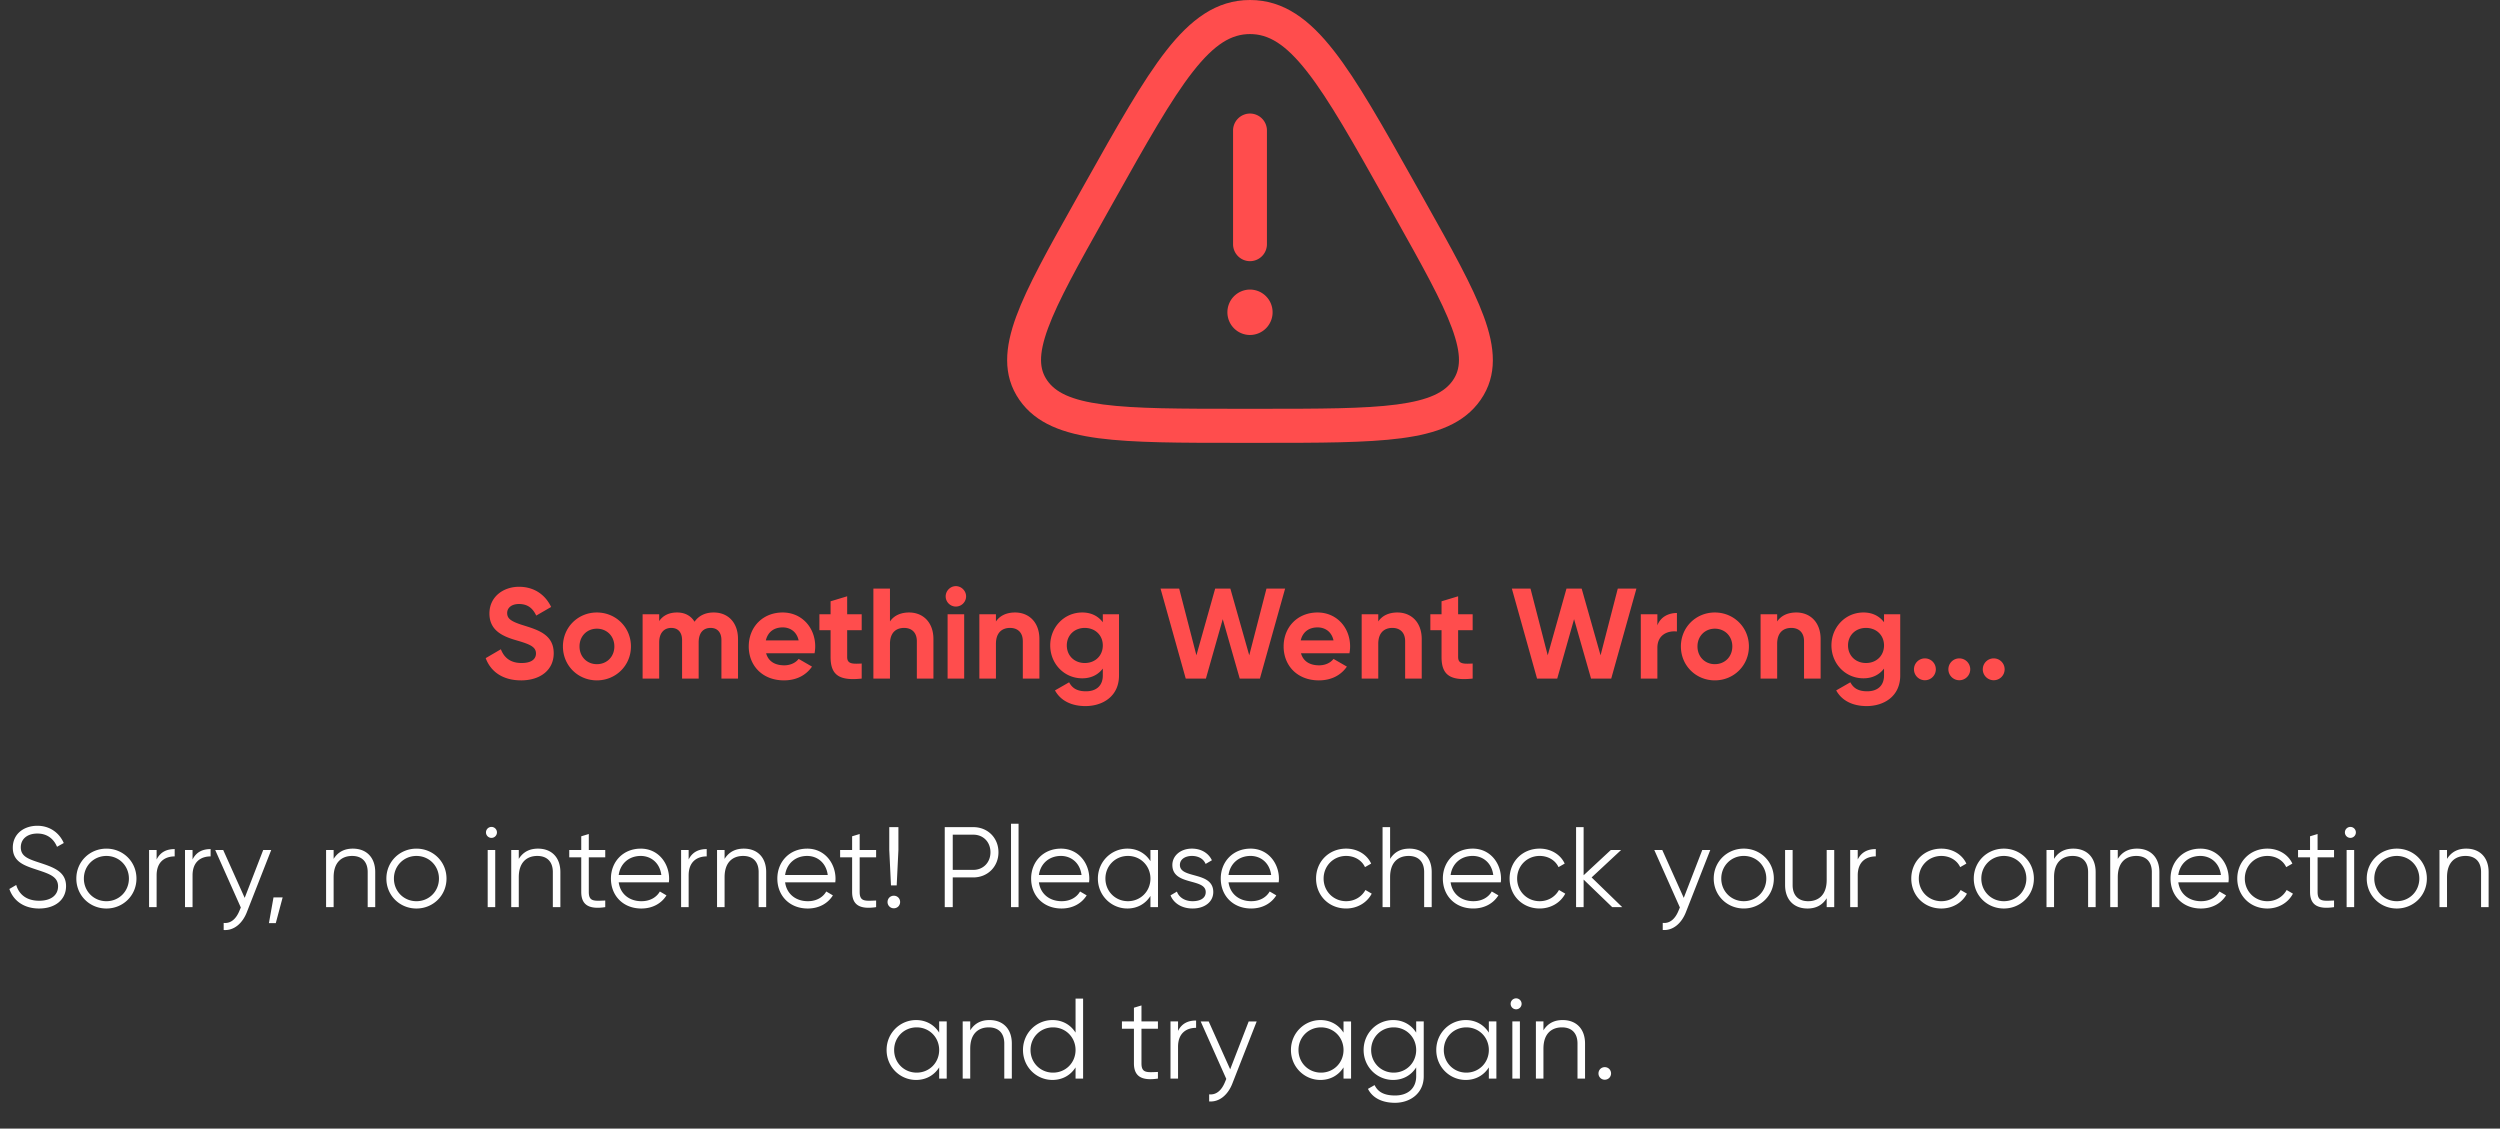
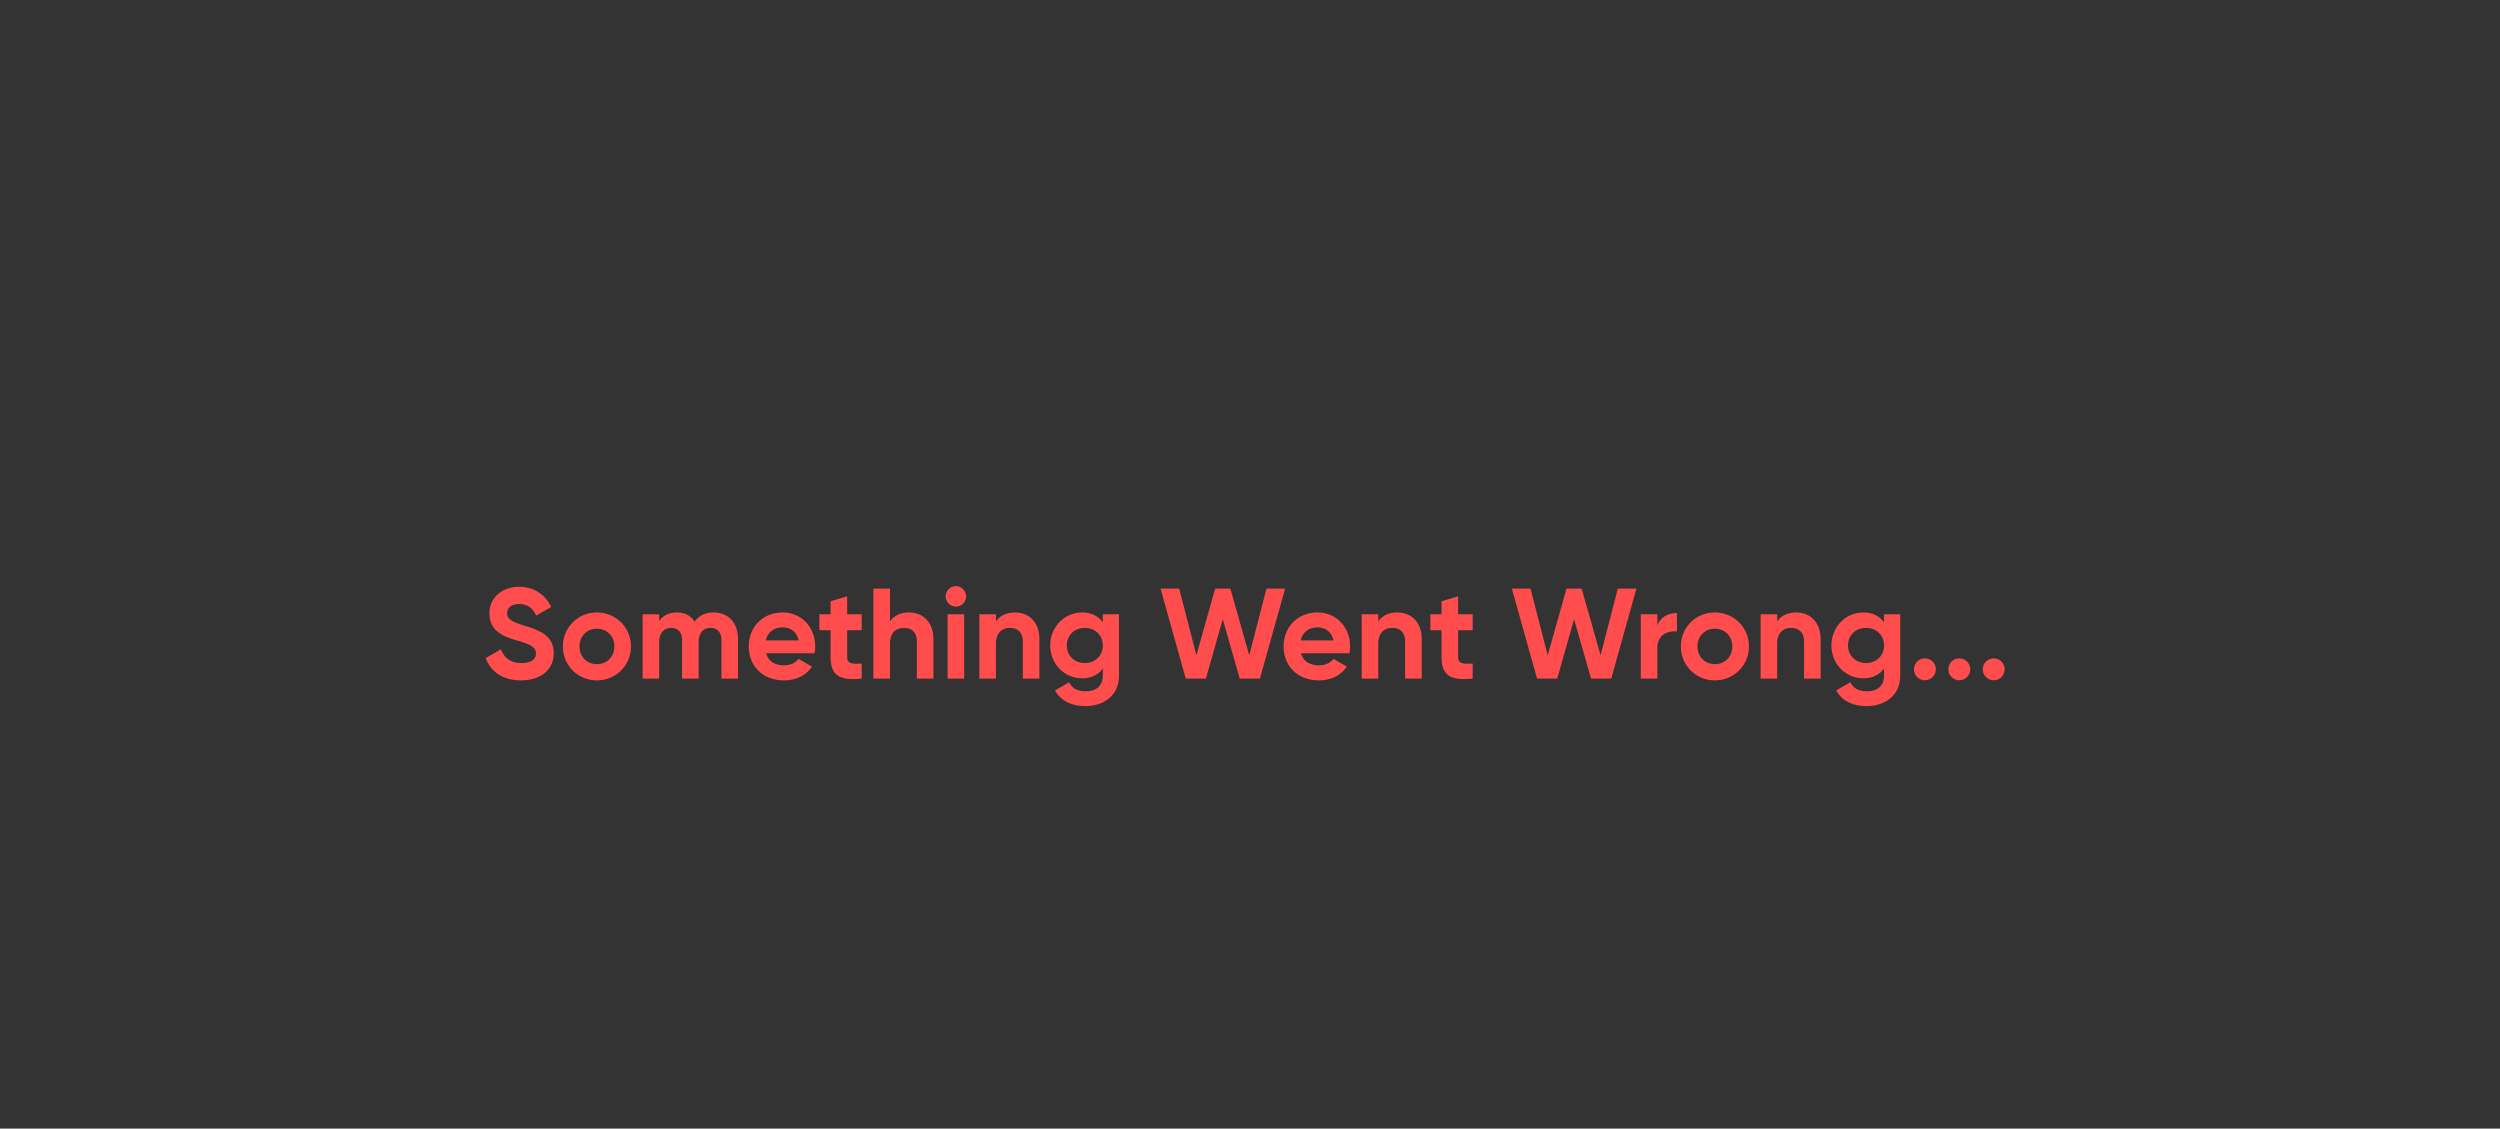
<svg xmlns="http://www.w3.org/2000/svg" width="350" height="158" viewBox="0 0 350 158" fill="none">
  <rect x="0" y="0" width="350" height="158" fill="#333333" stroke="none" />
-   <path d="M5.472 127.192c-2.064 0-3.584-1.04-4.16-2.736l.96-.56c.4 1.344 1.456 2.208 3.216 2.208 1.696 0 2.64-.816 2.64-2.016 0-1.296-1.104-1.712-2.752-2.256-1.824-.608-3.584-1.088-3.584-3.152 0-1.968 1.584-3.072 3.44-3.072 1.84 0 3.12 1.088 3.696 2.416l-.944.528c-.416-1.008-1.28-1.856-2.752-1.856-1.344 0-2.32.704-2.32 1.936 0 1.216.96 1.6 2.48 2.096 2.032.672 3.856 1.248 3.856 3.328 0 1.92-1.536 3.136-3.776 3.136zm9.423 0c-2.336 0-4.208-1.824-4.208-4.192 0-2.368 1.872-4.192 4.208-4.192 2.336 0 4.208 1.824 4.208 4.192 0 2.368-1.872 4.192-4.208 4.192zm0-1.024c1.776 0 3.152-1.392 3.152-3.168 0-1.776-1.376-3.168-3.152-3.168-1.776 0-3.152 1.392-3.152 3.168 0 1.776 1.376 3.168 3.152 3.168zm7.031-5.84c.56-1.12 1.504-1.456 2.528-1.456v1.024c-1.28 0-2.528.672-2.528 2.656V127H20.87v-8h1.056v1.328zm5.031 0c.56-1.12 1.504-1.456 2.528-1.456v1.024c-1.28 0-2.528.672-2.528 2.656V127h-1.056v-8h1.056v1.328zM36.85 119h1.12l-3.424 8.736c-.608 1.536-1.792 2.576-3.232 2.464v-.992c1.04.112 1.76-.624 2.192-1.664l.208-.496L30.129 119h1.12l3.008 6.704L36.849 119zm2.719 6.64-.96 3.6h-.96l.64-3.6h1.28zm9.827-6.832c1.952 0 3.136 1.28 3.136 3.28V127h-1.056v-4.912c0-1.424-.784-2.256-2.176-2.256-1.408 0-2.592.832-2.592 2.976V127h-1.056v-8h1.056v1.248c.624-1.008 1.552-1.44 2.688-1.44zm8.906 8.384c-2.336 0-4.208-1.824-4.208-4.192 0-2.368 1.872-4.192 4.208-4.192 2.336 0 4.208 1.824 4.208 4.192 0 2.368-1.872 4.192-4.208 4.192zm0-1.024c1.776 0 3.152-1.392 3.152-3.168 0-1.776-1.376-3.168-3.152-3.168-1.776 0-3.152 1.392-3.152 3.168 0 1.776 1.376 3.168 3.152 3.168zm10.503-8.864a.768.768 0 1 1 0-1.536.768.768 0 0 1 0 1.536zM68.276 127v-8h1.056v8h-1.056zm7.041-8.192c1.952 0 3.136 1.28 3.136 3.28V127h-1.056v-4.912c0-1.424-.784-2.256-2.176-2.256-1.408 0-2.592.832-2.592 2.976V127h-1.056v-8h1.056v1.248c.624-1.008 1.552-1.44 2.688-1.44zm9.418 1.216h-2.304v4.848c0 1.376.752 1.264 2.304 1.2V127c-2.16.32-3.36-.208-3.36-2.128v-4.848h-1.68V119h1.68v-1.92l1.056-.32V119h2.304v1.024zm4.972-1.216c2.448 0 3.968 2.032 3.968 4.224 0 .16-.016.336-.032.496h-7.024c.224 1.632 1.488 2.64 3.184 2.64 1.264 0 2.144-.592 2.576-1.36l.928.544c-.672 1.088-1.904 1.84-3.52 1.84-2.528 0-4.256-1.776-4.256-4.192 0-2.352 1.696-4.192 4.176-4.192zm0 1.024c-1.68 0-2.88 1.104-3.088 2.672h5.968c-.224-1.76-1.504-2.672-2.88-2.672zm6.703.496c.56-1.12 1.504-1.456 2.528-1.456v1.024c-1.28 0-2.528.672-2.528 2.656V127h-1.056v-8h1.056v1.328zm7.72-1.52c1.952 0 3.136 1.28 3.136 3.28V127h-1.056v-4.912c0-1.424-.784-2.256-2.176-2.256-1.408 0-2.592.832-2.592 2.976V127h-1.056v-8h1.056v1.248c.624-1.008 1.552-1.44 2.688-1.44zm8.874 0c2.448 0 3.968 2.032 3.968 4.224 0 .16-.016.336-.032.496h-7.024c.224 1.632 1.488 2.64 3.184 2.64 1.264 0 2.144-.592 2.576-1.36l.928.544c-.672 1.088-1.904 1.84-3.52 1.84-2.528 0-4.256-1.776-4.256-4.192 0-2.352 1.696-4.192 4.176-4.192zm0 1.024c-1.68 0-2.88 1.104-3.088 2.672h5.968c-.224-1.76-1.504-2.672-2.88-2.672zm9.653.192h-2.304v4.848c0 1.376.752 1.264 2.304 1.2V127c-2.16.32-3.36-.208-3.36-2.128v-4.848h-1.68V119h1.68v-1.92l1.056-.32V119h2.304v1.024zm2.08 3.936-.24-4.96v-3.2h1.28v3.2l-.24 4.96h-.8zm.4 3.2a.868.868 0 0 1-.88-.88c0-.496.384-.88.88-.88s.88.384.88.88-.384.88-.88.88zm11.127-11.36c2.016 0 3.52 1.504 3.52 3.52 0 2-1.504 3.52-3.52 3.52h-2.88V127h-1.12v-11.2h4zm0 5.984c1.392 0 2.4-1.04 2.4-2.464 0-1.44-1.008-2.464-2.4-2.464h-2.88v4.928h2.88zm5.278 5.216v-11.68h1.056V127h-1.056zm6.993-8.192c2.448 0 3.968 2.032 3.968 4.224 0 .16-.016.336-.032.496h-7.024c.224 1.632 1.488 2.64 3.184 2.64 1.264 0 2.144-.592 2.576-1.36l.928.544c-.672 1.088-1.904 1.84-3.52 1.84-2.528 0-4.256-1.776-4.256-4.192 0-2.352 1.696-4.192 4.176-4.192zm0 1.024c-1.68 0-2.88 1.104-3.088 2.672h5.968c-.224-1.76-1.504-2.672-2.88-2.672zm12.527-.832h1.057v8h-1.057v-1.568c-.671 1.072-1.807 1.76-3.231 1.76-2.256 0-4.128-1.824-4.128-4.192 0-2.368 1.872-4.192 4.128-4.192 1.424 0 2.56.688 3.231 1.76V119zm-3.151 7.168c1.776 0 3.151-1.392 3.151-3.168 0-1.776-1.375-3.168-3.151-3.168-1.776 0-3.152 1.392-3.152 3.168 0 1.776 1.376 3.168 3.152 3.168zm7.275-5.072c0 1.984 4.672.848 4.672 3.792 0 1.36-1.184 2.304-2.896 2.304-1.6 0-2.688-.816-3.088-1.84l.896-.528c.288.816 1.12 1.344 2.192 1.344.944 0 1.84-.336 1.84-1.28 0-1.984-4.672-.848-4.672-3.792 0-1.28 1.136-2.288 2.736-2.288 1.312 0 2.336.64 2.8 1.632l-.88.512c-.336-.816-1.152-1.12-1.92-1.12-.832 0-1.68.4-1.68 1.264zm9.896-2.288c2.448 0 3.968 2.032 3.968 4.224 0 .16-.016.336-.032.496h-7.024c.224 1.632 1.488 2.64 3.184 2.64 1.264 0 2.144-.592 2.576-1.36l.928.544c-.672 1.088-1.904 1.84-3.52 1.84-2.528 0-4.256-1.776-4.256-4.192 0-2.352 1.696-4.192 4.176-4.192zm0 1.024c-1.68 0-2.88 1.104-3.088 2.672h5.968c-.224-1.76-1.504-2.672-2.88-2.672zm13.375 7.36c-2.416 0-4.208-1.824-4.208-4.192 0-2.368 1.792-4.192 4.208-4.192 1.584 0 2.928.832 3.504 2.096l-.864.496c-.432-.944-1.44-1.568-2.64-1.568-1.776 0-3.152 1.392-3.152 3.168 0 1.776 1.376 3.168 3.152 3.168 1.216 0 2.192-.64 2.704-1.568l.88.512c-.656 1.264-2.016 2.08-3.584 2.08zm8.845-8.384c1.952 0 3.136 1.28 3.136 3.28V127h-1.056v-4.912c0-1.424-.784-2.256-2.176-2.256-1.408 0-2.592.832-2.592 2.976V127h-1.056v-11.2h1.056v4.448c.624-1.008 1.552-1.44 2.688-1.44zm8.873 0c2.448 0 3.968 2.032 3.968 4.224 0 .16-.016.336-.032.496h-7.024c.224 1.632 1.488 2.64 3.184 2.64 1.264 0 2.144-.592 2.576-1.36l.928.544c-.672 1.088-1.904 1.84-3.52 1.84-2.528 0-4.256-1.776-4.256-4.192 0-2.352 1.696-4.192 4.176-4.192zm0 1.024c-1.68 0-2.88 1.104-3.088 2.672h5.968c-.224-1.76-1.504-2.672-2.88-2.672zm9.376 7.36c-2.416 0-4.208-1.824-4.208-4.192 0-2.368 1.792-4.192 4.208-4.192 1.584 0 2.928.832 3.504 2.096l-.864.496c-.432-.944-1.44-1.568-2.64-1.568-1.776 0-3.152 1.392-3.152 3.168 0 1.776 1.376 3.168 3.152 3.168 1.216 0 2.192-.64 2.704-1.568l.88.512c-.656 1.264-2.016 2.08-3.584 2.08zm11.564-.192h-1.408l-4-3.856V127h-1.056v-11.2h1.056v6.736l3.808-3.536h1.44l-4.128 3.84 4.288 4.16zm11.203-8h1.12l-3.424 8.736c-.608 1.536-1.792 2.576-3.232 2.464v-.992c1.04.112 1.76-.624 2.192-1.664l.208-.496-3.584-8.048h1.12l3.008 6.704 2.592-6.704zm5.811 8.192c-2.336 0-4.208-1.824-4.208-4.192 0-2.368 1.872-4.192 4.208-4.192 2.336 0 4.208 1.824 4.208 4.192 0 2.368-1.872 4.192-4.208 4.192zm0-1.024c1.776 0 3.152-1.392 3.152-3.168 0-1.776-1.376-3.168-3.152-3.168-1.776 0-3.152 1.392-3.152 3.168 0 1.776 1.376 3.168 3.152 3.168zM255.736 119h1.056v8h-1.056v-1.248c-.624 1.008-1.552 1.44-2.688 1.44-1.952 0-3.136-1.28-3.136-3.28V119h1.056v4.912c0 1.424.784 2.256 2.176 2.256 1.408 0 2.592-.832 2.592-2.976V119zm4.346 1.328c.56-1.12 1.504-1.456 2.528-1.456v1.024c-1.28 0-2.528.672-2.528 2.656V127h-1.056v-8h1.056v1.328zm11.704 6.864c-2.416 0-4.208-1.824-4.208-4.192 0-2.368 1.792-4.192 4.208-4.192 1.584 0 2.928.832 3.504 2.096l-.864.496c-.432-.944-1.44-1.568-2.64-1.568-1.776 0-3.152 1.392-3.152 3.168 0 1.776 1.376 3.168 3.152 3.168 1.216 0 2.192-.64 2.704-1.568l.88.512c-.656 1.264-2.016 2.08-3.584 2.08zm8.75 0c-2.336 0-4.208-1.824-4.208-4.192 0-2.368 1.872-4.192 4.208-4.192 2.336 0 4.208 1.824 4.208 4.192 0 2.368-1.872 4.192-4.208 4.192zm0-1.024c1.776 0 3.152-1.392 3.152-3.168 0-1.776-1.376-3.168-3.152-3.168-1.776 0-3.152 1.392-3.152 3.168 0 1.776 1.376 3.168 3.152 3.168zm9.719-7.36c1.952 0 3.136 1.28 3.136 3.28V127h-1.056v-4.912c0-1.424-.784-2.256-2.176-2.256-1.408 0-2.592.832-2.592 2.976V127h-1.056v-8h1.056v1.248c.624-1.008 1.552-1.44 2.688-1.44zm8.922 0c1.952 0 3.135 1.28 3.135 3.28V127h-1.055v-4.912c0-1.424-.784-2.256-2.176-2.256-1.408 0-2.592.832-2.592 2.976V127h-1.056v-8h1.056v1.248c.624-1.008 1.552-1.44 2.688-1.44zm8.873 0c2.448 0 3.968 2.032 3.968 4.224 0 .16-.016.336-.032.496h-7.024c.224 1.632 1.488 2.64 3.184 2.64 1.264 0 2.144-.592 2.576-1.36l.928.544c-.672 1.088-1.904 1.84-3.52 1.84-2.528 0-4.256-1.776-4.256-4.192 0-2.352 1.696-4.192 4.176-4.192zm0 1.024c-1.68 0-2.88 1.104-3.088 2.672h5.968c-.224-1.76-1.504-2.672-2.88-2.672zm9.376 7.36c-2.416 0-4.208-1.824-4.208-4.192 0-2.368 1.792-4.192 4.208-4.192 1.584 0 2.928.832 3.504 2.096l-.864.496c-.432-.944-1.44-1.568-2.64-1.568-1.776 0-3.152 1.392-3.152 3.168 0 1.776 1.376 3.168 3.152 3.168 1.216 0 2.192-.64 2.704-1.568l.88.512c-.656 1.264-2.016 2.08-3.584 2.08zm9.34-7.168h-2.304v4.848c0 1.376.752 1.264 2.304 1.2V127c-2.16.32-3.36-.208-3.36-2.128v-4.848h-1.68V119h1.68v-1.92l1.056-.32V119h2.304v1.024zm2.288-2.72a.768.768 0 1 1 0-1.536.768.768 0 0 1 0 1.536zm-.528 9.696v-8h1.056v8h-1.056zm7.025.192c-2.336 0-4.208-1.824-4.208-4.192 0-2.368 1.872-4.192 4.208-4.192 2.336 0 4.208 1.824 4.208 4.192 0 2.368-1.872 4.192-4.208 4.192zm0-1.024c1.776 0 3.152-1.392 3.152-3.168 0-1.776-1.376-3.168-3.152-3.168-1.776 0-3.152 1.392-3.152 3.168 0 1.776 1.376 3.168 3.152 3.168zm9.719-7.36c1.952 0 3.136 1.28 3.136 3.28V127h-1.056v-4.912c0-1.424-.784-2.256-2.176-2.256-1.408 0-2.592.832-2.592 2.976V127h-1.056v-8h1.056v1.248c.624-1.008 1.552-1.44 2.688-1.44zM131.484 143h1.056v8h-1.056v-1.568c-.672 1.072-1.808 1.76-3.232 1.76-2.256 0-4.128-1.824-4.128-4.192 0-2.368 1.872-4.192 4.128-4.192 1.424 0 2.56.688 3.232 1.76V143zm-3.152 7.168c1.776 0 3.152-1.392 3.152-3.168 0-1.776-1.376-3.168-3.152-3.168-1.776 0-3.152 1.392-3.152 3.168 0 1.776 1.376 3.168 3.152 3.168zm10.188-7.36c1.952 0 3.136 1.28 3.136 3.28V151H140.6v-4.912c0-1.424-.784-2.256-2.176-2.256-1.408 0-2.592.832-2.592 2.976V151h-1.056v-8h1.056v1.248c.624-1.008 1.552-1.44 2.688-1.44zm12.058-3.008h1.056V151h-1.056v-1.568c-.672 1.072-1.808 1.76-3.232 1.76-2.256 0-4.128-1.824-4.128-4.192 0-2.368 1.872-4.192 4.128-4.192 1.424 0 2.56.688 3.232 1.76V139.8zm-3.152 10.368c1.776 0 3.152-1.392 3.152-3.168 0-1.776-1.376-3.168-3.152-3.168-1.776 0-3.152 1.392-3.152 3.168 0 1.776 1.376 3.168 3.152 3.168zm14.684-6.144h-2.304v4.848c0 1.376.752 1.264 2.304 1.2V151c-2.16.32-3.36-.208-3.36-2.128v-4.848h-1.68V143h1.68v-1.92l1.056-.32V143h2.304v1.024zm2.816.304c.56-1.12 1.504-1.456 2.528-1.456v1.024c-1.28 0-2.528.672-2.528 2.656V151h-1.056v-8h1.056v1.328zm9.892-1.328h1.12l-3.424 8.736c-.608 1.536-1.792 2.576-3.232 2.464v-.992c1.04.112 1.76-.624 2.192-1.664l.208-.496-3.584-8.048h1.12l3.008 6.704 2.592-6.704zm13.276 0h1.056v8h-1.056v-1.568c-.672 1.072-1.808 1.76-3.232 1.76-2.256 0-4.128-1.824-4.128-4.192 0-2.368 1.872-4.192 4.128-4.192 1.424 0 2.56.688 3.232 1.76V143zm-3.152 7.168c1.776 0 3.152-1.392 3.152-3.168 0-1.776-1.376-3.168-3.152-3.168-1.776 0-3.152 1.392-3.152 3.168 0 1.776 1.376 3.168 3.152 3.168zM198.266 143h1.056v7.68c0 2.432-1.952 3.712-4.016 3.712-1.84 0-3.168-.704-3.792-1.952l.928-.528c.4.816 1.136 1.456 2.864 1.456 1.856 0 2.96-1.056 2.96-2.688v-1.248c-.672 1.072-1.808 1.76-3.232 1.76-2.256 0-4.128-1.824-4.128-4.192 0-2.368 1.872-4.192 4.128-4.192 1.424 0 2.56.688 3.232 1.76V143zm-3.152 7.168c1.776 0 3.152-1.392 3.152-3.168 0-1.776-1.376-3.168-3.152-3.168-1.776 0-3.152 1.392-3.152 3.168 0 1.776 1.376 3.168 3.152 3.168zM208.438 143h1.056v8h-1.056v-1.568c-.672 1.072-1.808 1.76-3.232 1.76-2.256 0-4.128-1.824-4.128-4.192 0-2.368 1.872-4.192 4.128-4.192 1.424 0 2.56.688 3.232 1.76V143zm-3.152 7.168c1.776 0 3.152-1.392 3.152-3.168 0-1.776-1.376-3.168-3.152-3.168-1.776 0-3.152 1.392-3.152 3.168 0 1.776 1.376 3.168 3.152 3.168zm6.971-8.864a.768.768 0 1 1 0-1.536.768.768 0 0 1 0 1.536zm-.528 9.696v-8h1.056v8h-1.056zm7.041-8.192c1.952 0 3.136 1.28 3.136 3.28V151h-1.056v-4.912c0-1.424-.784-2.256-2.176-2.256-1.408 0-2.592.832-2.592 2.976V151h-1.056v-8h1.056v1.248c.624-1.008 1.552-1.44 2.688-1.44zm5.898 8.352a.868.868 0 0 1-.88-.88c0-.496.384-.88.88-.88s.88.384.88.88-.384.88-.88.88z" fill="#fff" />
-   <path d="M175 15.897a2.378 2.378 0 0 1 2.372 2.385V34.18A2.378 2.378 0 0 1 175 36.564a2.378 2.378 0 0 1-2.372-2.385V18.282A2.378 2.378 0 0 1 175 15.897zM175 46.897a3.171 3.171 0 0 0 3.163-3.18A3.171 3.171 0 0 0 175 40.54a3.171 3.171 0 0 0-3.163 3.179 3.171 3.171 0 0 0 3.163 3.18z" fill="#FF4D4D" />
-   <path fill-rule="evenodd" clip-rule="evenodd" d="M163.28 7.079C166.67 2.75 170.262 0 175 0s8.33 2.75 11.72 7.079c3.334 4.257 6.868 10.555 11.388 18.613l1.378 2.455c3.737 6.66 6.689 11.922 8.239 16.145 1.584 4.315 1.961 8.233-.436 11.689-2.326 3.354-6.206 4.726-11.101 5.374-4.876.645-11.432.645-19.844.645h-2.688c-8.412 0-14.968 0-19.844-.645-4.895-.648-8.775-2.02-11.101-5.374-2.397-3.456-2.02-7.374-.436-11.69 1.55-4.222 4.502-9.483 8.239-16.144l1.377-2.455c4.521-8.058 8.055-14.356 11.389-18.613zm3.728 2.95c-3.081 3.934-6.44 9.906-11.096 18.205l-1.15 2.05c-3.878 6.912-6.634 11.84-8.036 15.659-1.384 3.77-1.193 5.769-.123 7.31 1.14 1.645 3.28 2.772 7.828 3.373 4.529.6 10.773.605 19.419.605h2.3c8.646 0 14.89-.005 19.419-.605 4.548-.601 6.688-1.728 7.828-3.372 1.07-1.542 1.261-3.541-.123-7.311-1.402-3.82-4.158-8.747-8.036-15.66l-1.15-2.05c-4.656-8.298-8.015-14.27-11.096-18.204-3.052-3.897-5.422-5.26-7.992-5.26-2.57 0-4.94 1.363-7.992 5.26z" fill="#FF4D4D" />
  <path d="M72.948 95.252c-2.574 0-4.266-1.242-4.95-3.114l2.124-1.242c.45 1.17 1.332 1.926 2.898 1.926 1.494 0 2.016-.63 2.016-1.332 0-.936-.846-1.296-2.718-1.836-1.926-.558-3.798-1.368-3.798-3.762 0-2.376 1.98-3.744 4.14-3.744 2.07 0 3.654 1.062 4.5 2.826l-2.088 1.206c-.45-.954-1.134-1.62-2.412-1.62-1.044 0-1.656.54-1.656 1.26 0 .774.486 1.188 2.394 1.764 1.998.63 4.122 1.296 4.122 3.87 0 2.358-1.89 3.798-4.572 3.798zm10.614 0c-2.646 0-4.752-2.07-4.752-4.752s2.106-4.752 4.752-4.752 4.77 2.07 4.77 4.752-2.124 4.752-4.77 4.752zm0-2.268c1.386 0 2.448-1.026 2.448-2.484s-1.062-2.484-2.448-2.484c-1.368 0-2.43 1.026-2.43 2.484s1.062 2.484 2.43 2.484zm16.357-7.236c2.052 0 3.402 1.458 3.402 3.708V95h-2.322v-5.382c0-1.062-.54-1.71-1.512-1.71-1.026 0-1.674.684-1.674 2.034V95h-2.322v-5.382c0-1.062-.54-1.71-1.512-1.71-.99 0-1.692.684-1.692 2.034V95h-2.322v-9h2.322v.954c.504-.756 1.35-1.206 2.502-1.206 1.116 0 1.944.468 2.448 1.296.558-.81 1.458-1.296 2.682-1.296zm7.336 5.706c.324 1.188 1.314 1.692 2.538 1.692.9 0 1.62-.378 2.016-.9l1.872 1.08c-.846 1.224-2.196 1.926-3.924 1.926-3.024 0-4.932-2.07-4.932-4.752s1.926-4.752 4.752-4.752c2.664 0 4.554 2.106 4.554 4.752 0 .342-.036.648-.09.954h-6.786zm-.036-1.8h4.59c-.288-1.296-1.26-1.818-2.232-1.818-1.242 0-2.088.666-2.358 1.818zm13.418-1.422h-2.034v3.744c0 .972.702.99 2.034.918V95c-3.258.36-4.356-.594-4.356-3.024v-3.744h-1.566V86h1.566v-1.818l2.322-.702V86h2.034v2.232zm6.641-2.484c1.908 0 3.402 1.332 3.402 3.726V95h-2.322v-5.238c0-1.224-.738-1.854-1.782-1.854-1.134 0-1.98.666-1.98 2.232V95h-2.322V82.4h2.322v4.608c.54-.81 1.476-1.26 2.682-1.26zm6.537-.828a1.437 1.437 0 0 1-1.422-1.422c0-.774.648-1.44 1.422-1.44.792 0 1.44.666 1.44 1.44a1.44 1.44 0 0 1-1.44 1.422zM132.663 95v-9h2.322v9h-2.322zm9.451-9.252c1.908 0 3.402 1.332 3.402 3.726V95h-2.322v-5.238c0-1.224-.738-1.854-1.782-1.854-1.134 0-1.98.666-1.98 2.232V95h-2.322v-9h2.322v1.008c.54-.81 1.476-1.26 2.682-1.26zm12.279.252h2.268v8.568c0 2.952-2.322 4.284-4.698 4.284-1.926 0-3.474-.738-4.266-2.196l1.98-1.134c.378.702.972 1.26 2.358 1.26 1.458 0 2.358-.792 2.358-2.214v-.972c-.63.846-1.602 1.368-2.88 1.368-2.556 0-4.482-2.07-4.482-4.608 0-2.52 1.926-4.608 4.482-4.608 1.278 0 2.25.522 2.88 1.368V86zm-2.52 6.822c1.458 0 2.52-1.026 2.52-2.466 0-1.422-1.062-2.448-2.52-2.448s-2.52 1.026-2.52 2.448c0 1.44 1.062 2.466 2.52 2.466zM166.002 95l-3.528-12.6h2.61l2.412 9.342 2.628-9.342h2.124l2.646 9.342 2.412-9.342h2.61L176.388 95h-2.826l-2.376-8.316L168.828 95h-2.826zm16.136-3.546c.324 1.188 1.314 1.692 2.538 1.692.9 0 1.62-.378 2.016-.9l1.872 1.08c-.846 1.224-2.196 1.926-3.924 1.926-3.024 0-4.932-2.07-4.932-4.752s1.926-4.752 4.752-4.752c2.664 0 4.554 2.106 4.554 4.752 0 .342-.036.648-.09.954h-6.786zm-.036-1.8h4.59c-.288-1.296-1.26-1.818-2.232-1.818-1.242 0-2.088.666-2.358 1.818zm13.537-3.906c1.908 0 3.402 1.332 3.402 3.726V95h-2.322v-5.238c0-1.224-.738-1.854-1.782-1.854-1.134 0-1.98.666-1.98 2.232V95h-2.322v-9h2.322v1.008c.54-.81 1.476-1.26 2.682-1.26zm10.533 2.484h-2.034v3.744c0 .972.702.99 2.034.918V95c-3.258.36-4.356-.594-4.356-3.024v-3.744h-1.566V86h1.566v-1.818l2.322-.702V86h2.034v2.232zM215.186 95l-3.528-12.6h2.61l2.412 9.342 2.628-9.342h2.124l2.646 9.342 2.412-9.342h2.61L225.572 95h-2.826l-2.376-8.316L218.012 95h-2.826zm16.847-7.452c.468-1.224 1.602-1.728 2.736-1.728v2.592c-1.206-.144-2.736.396-2.736 2.286V95h-2.322v-9h2.322v1.548zm8.044 7.704c-2.646 0-4.752-2.07-4.752-4.752s2.106-4.752 4.752-4.752 4.77 2.07 4.77 4.752-2.124 4.752-4.77 4.752zm0-2.268c1.386 0 2.448-1.026 2.448-2.484s-1.062-2.484-2.448-2.484c-1.368 0-2.43 1.026-2.43 2.484s1.062 2.484 2.43 2.484zm11.408-7.236c1.908 0 3.402 1.332 3.402 3.726V95h-2.322v-5.238c0-1.224-.738-1.854-1.782-1.854-1.134 0-1.98.666-1.98 2.232V95h-2.322v-9h2.322v1.008c.54-.81 1.476-1.26 2.682-1.26zm12.279.252h2.268v8.568c0 2.952-2.322 4.284-4.698 4.284-1.926 0-3.474-.738-4.266-2.196l1.98-1.134c.378.702.972 1.26 2.358 1.26 1.458 0 2.358-.792 2.358-2.214v-.972c-.63.846-1.602 1.368-2.88 1.368-2.556 0-4.482-2.07-4.482-4.608 0-2.52 1.926-4.608 4.482-4.608 1.278 0 2.25.522 2.88 1.368V86zm-2.52 6.822c1.458 0 2.52-1.026 2.52-2.466 0-1.422-1.062-2.448-2.52-2.448s-2.52 1.026-2.52 2.448c0 1.44 1.062 2.466 2.52 2.466zm8.243 2.412c-.846 0-1.53-.684-1.53-1.53s.684-1.53 1.53-1.53 1.53.684 1.53 1.53-.684 1.53-1.53 1.53zm4.817 0c-.846 0-1.53-.684-1.53-1.53s.684-1.53 1.53-1.53 1.53.684 1.53 1.53-.684 1.53-1.53 1.53zm4.816 0c-.846 0-1.53-.684-1.53-1.53s.684-1.53 1.53-1.53 1.53.684 1.53 1.53-.684 1.53-1.53 1.53z" fill="#FF4D4D" />
</svg>